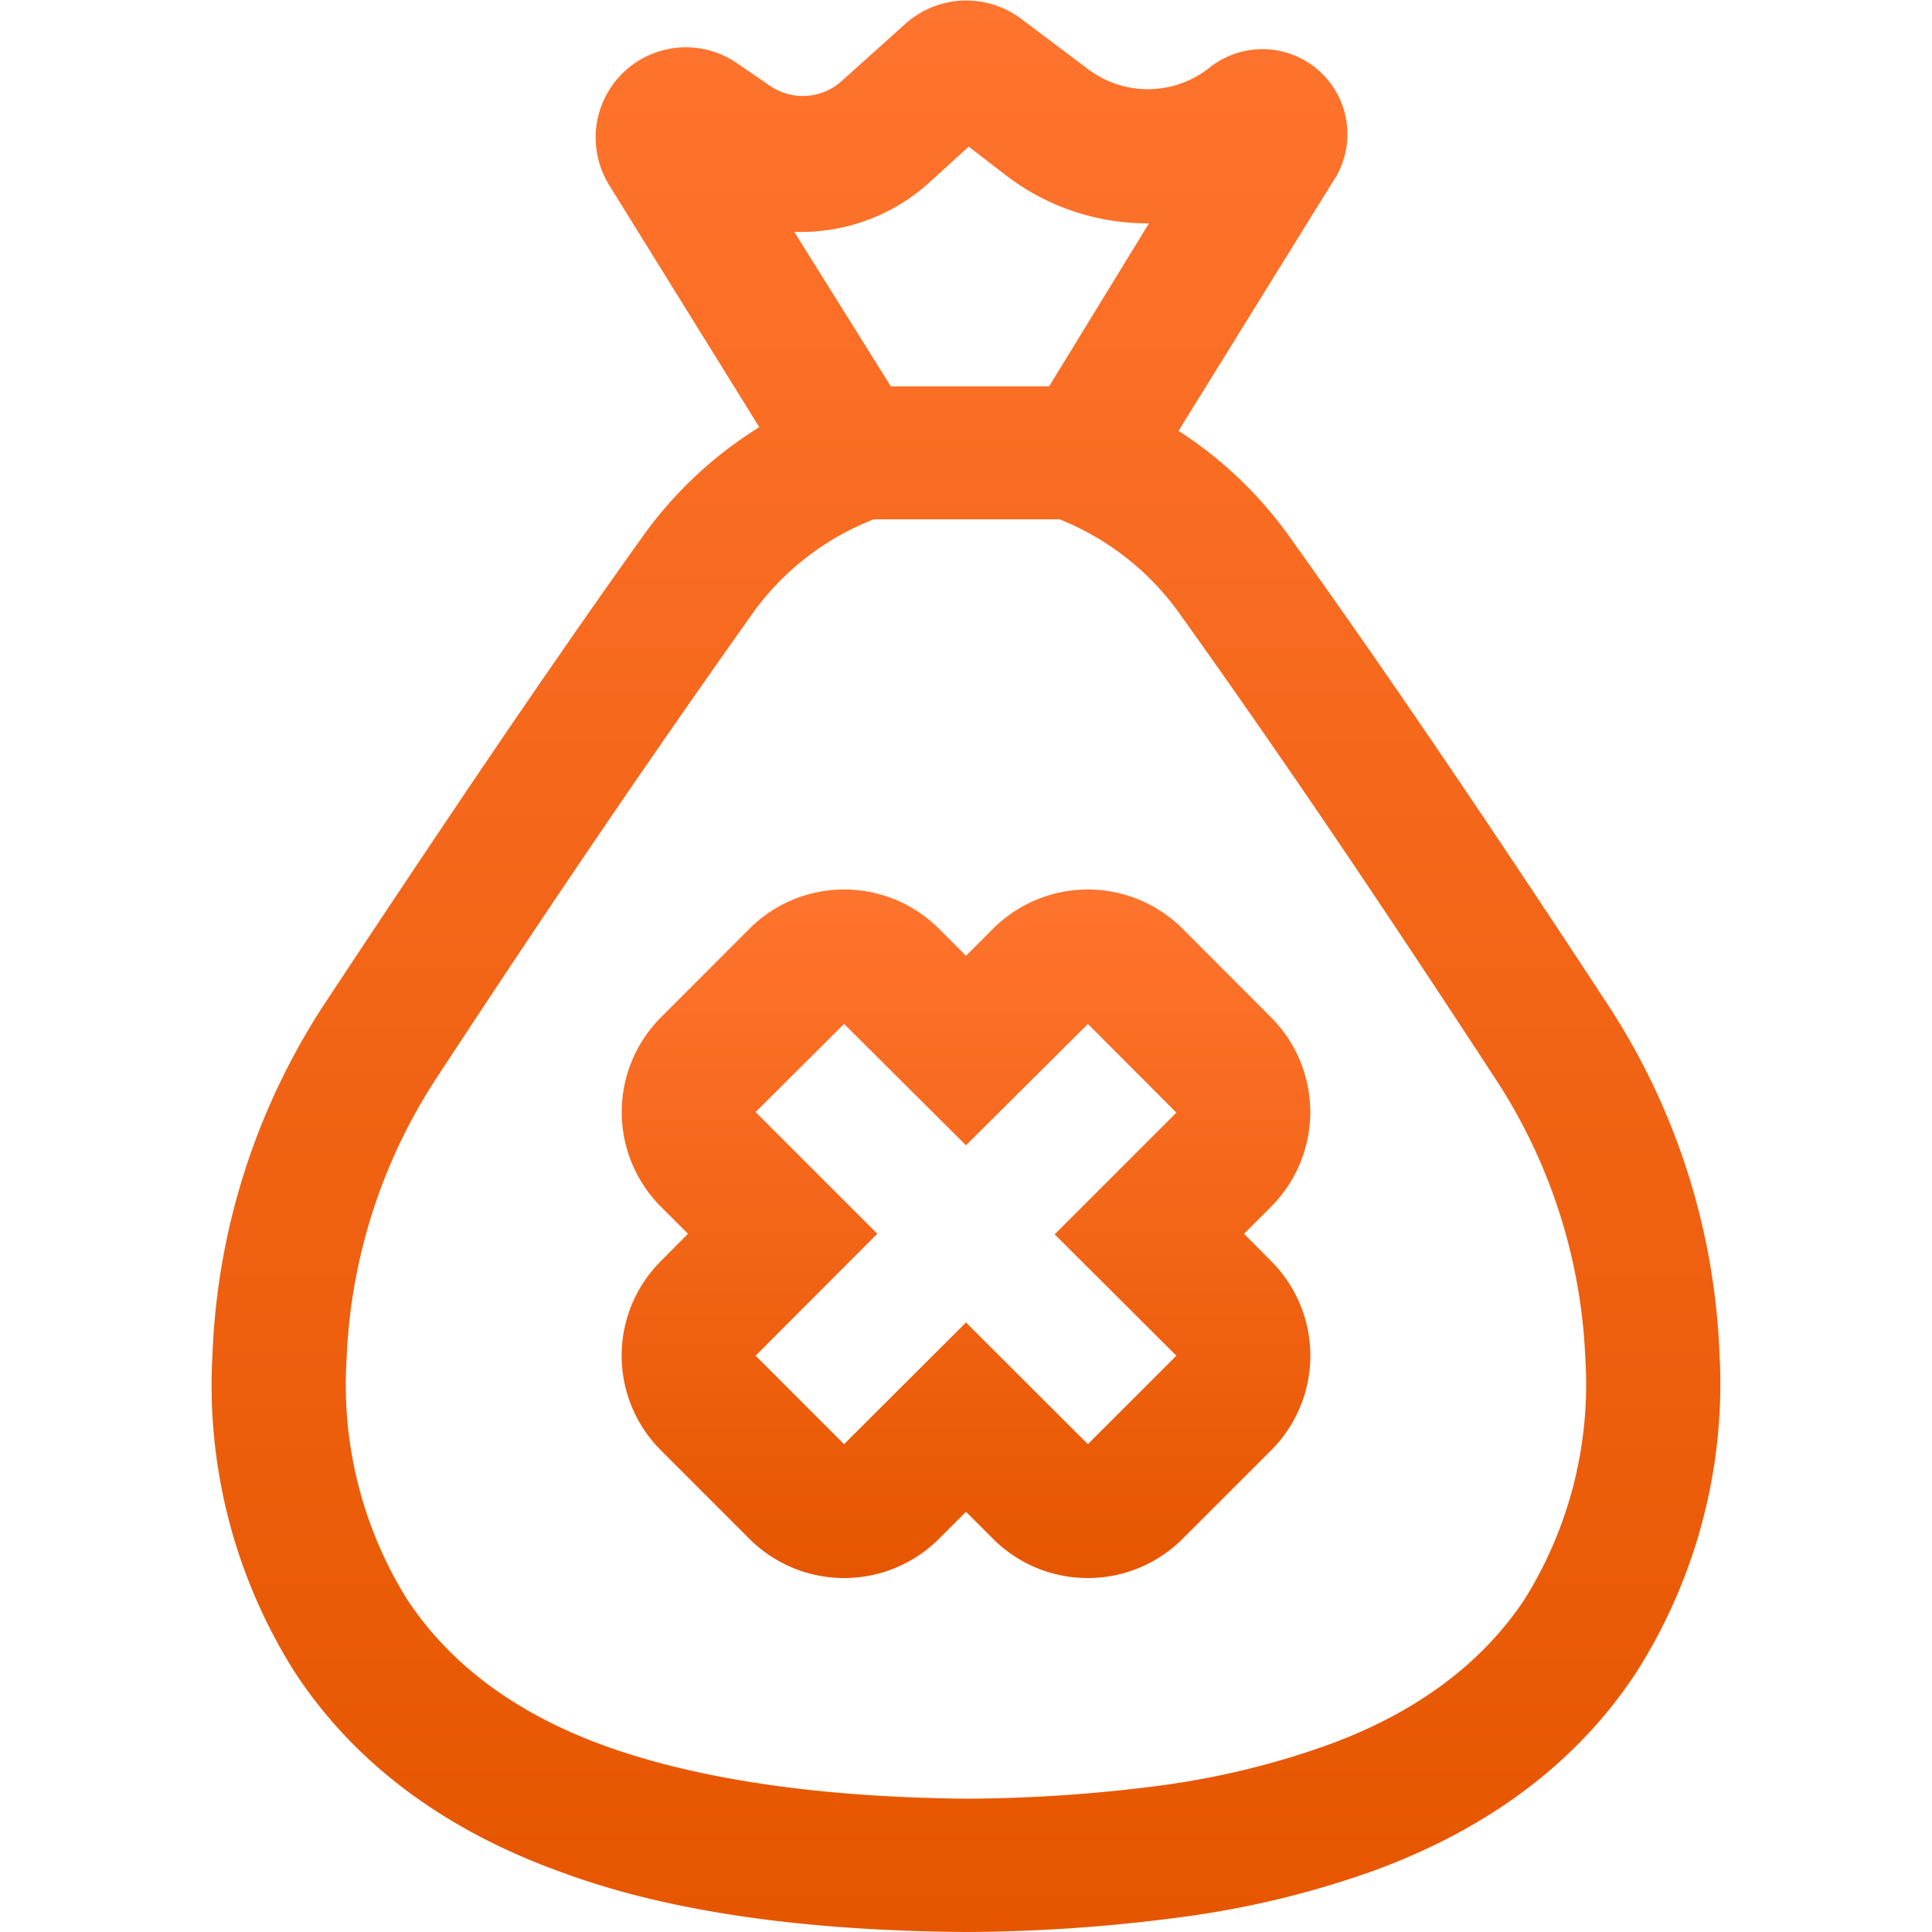
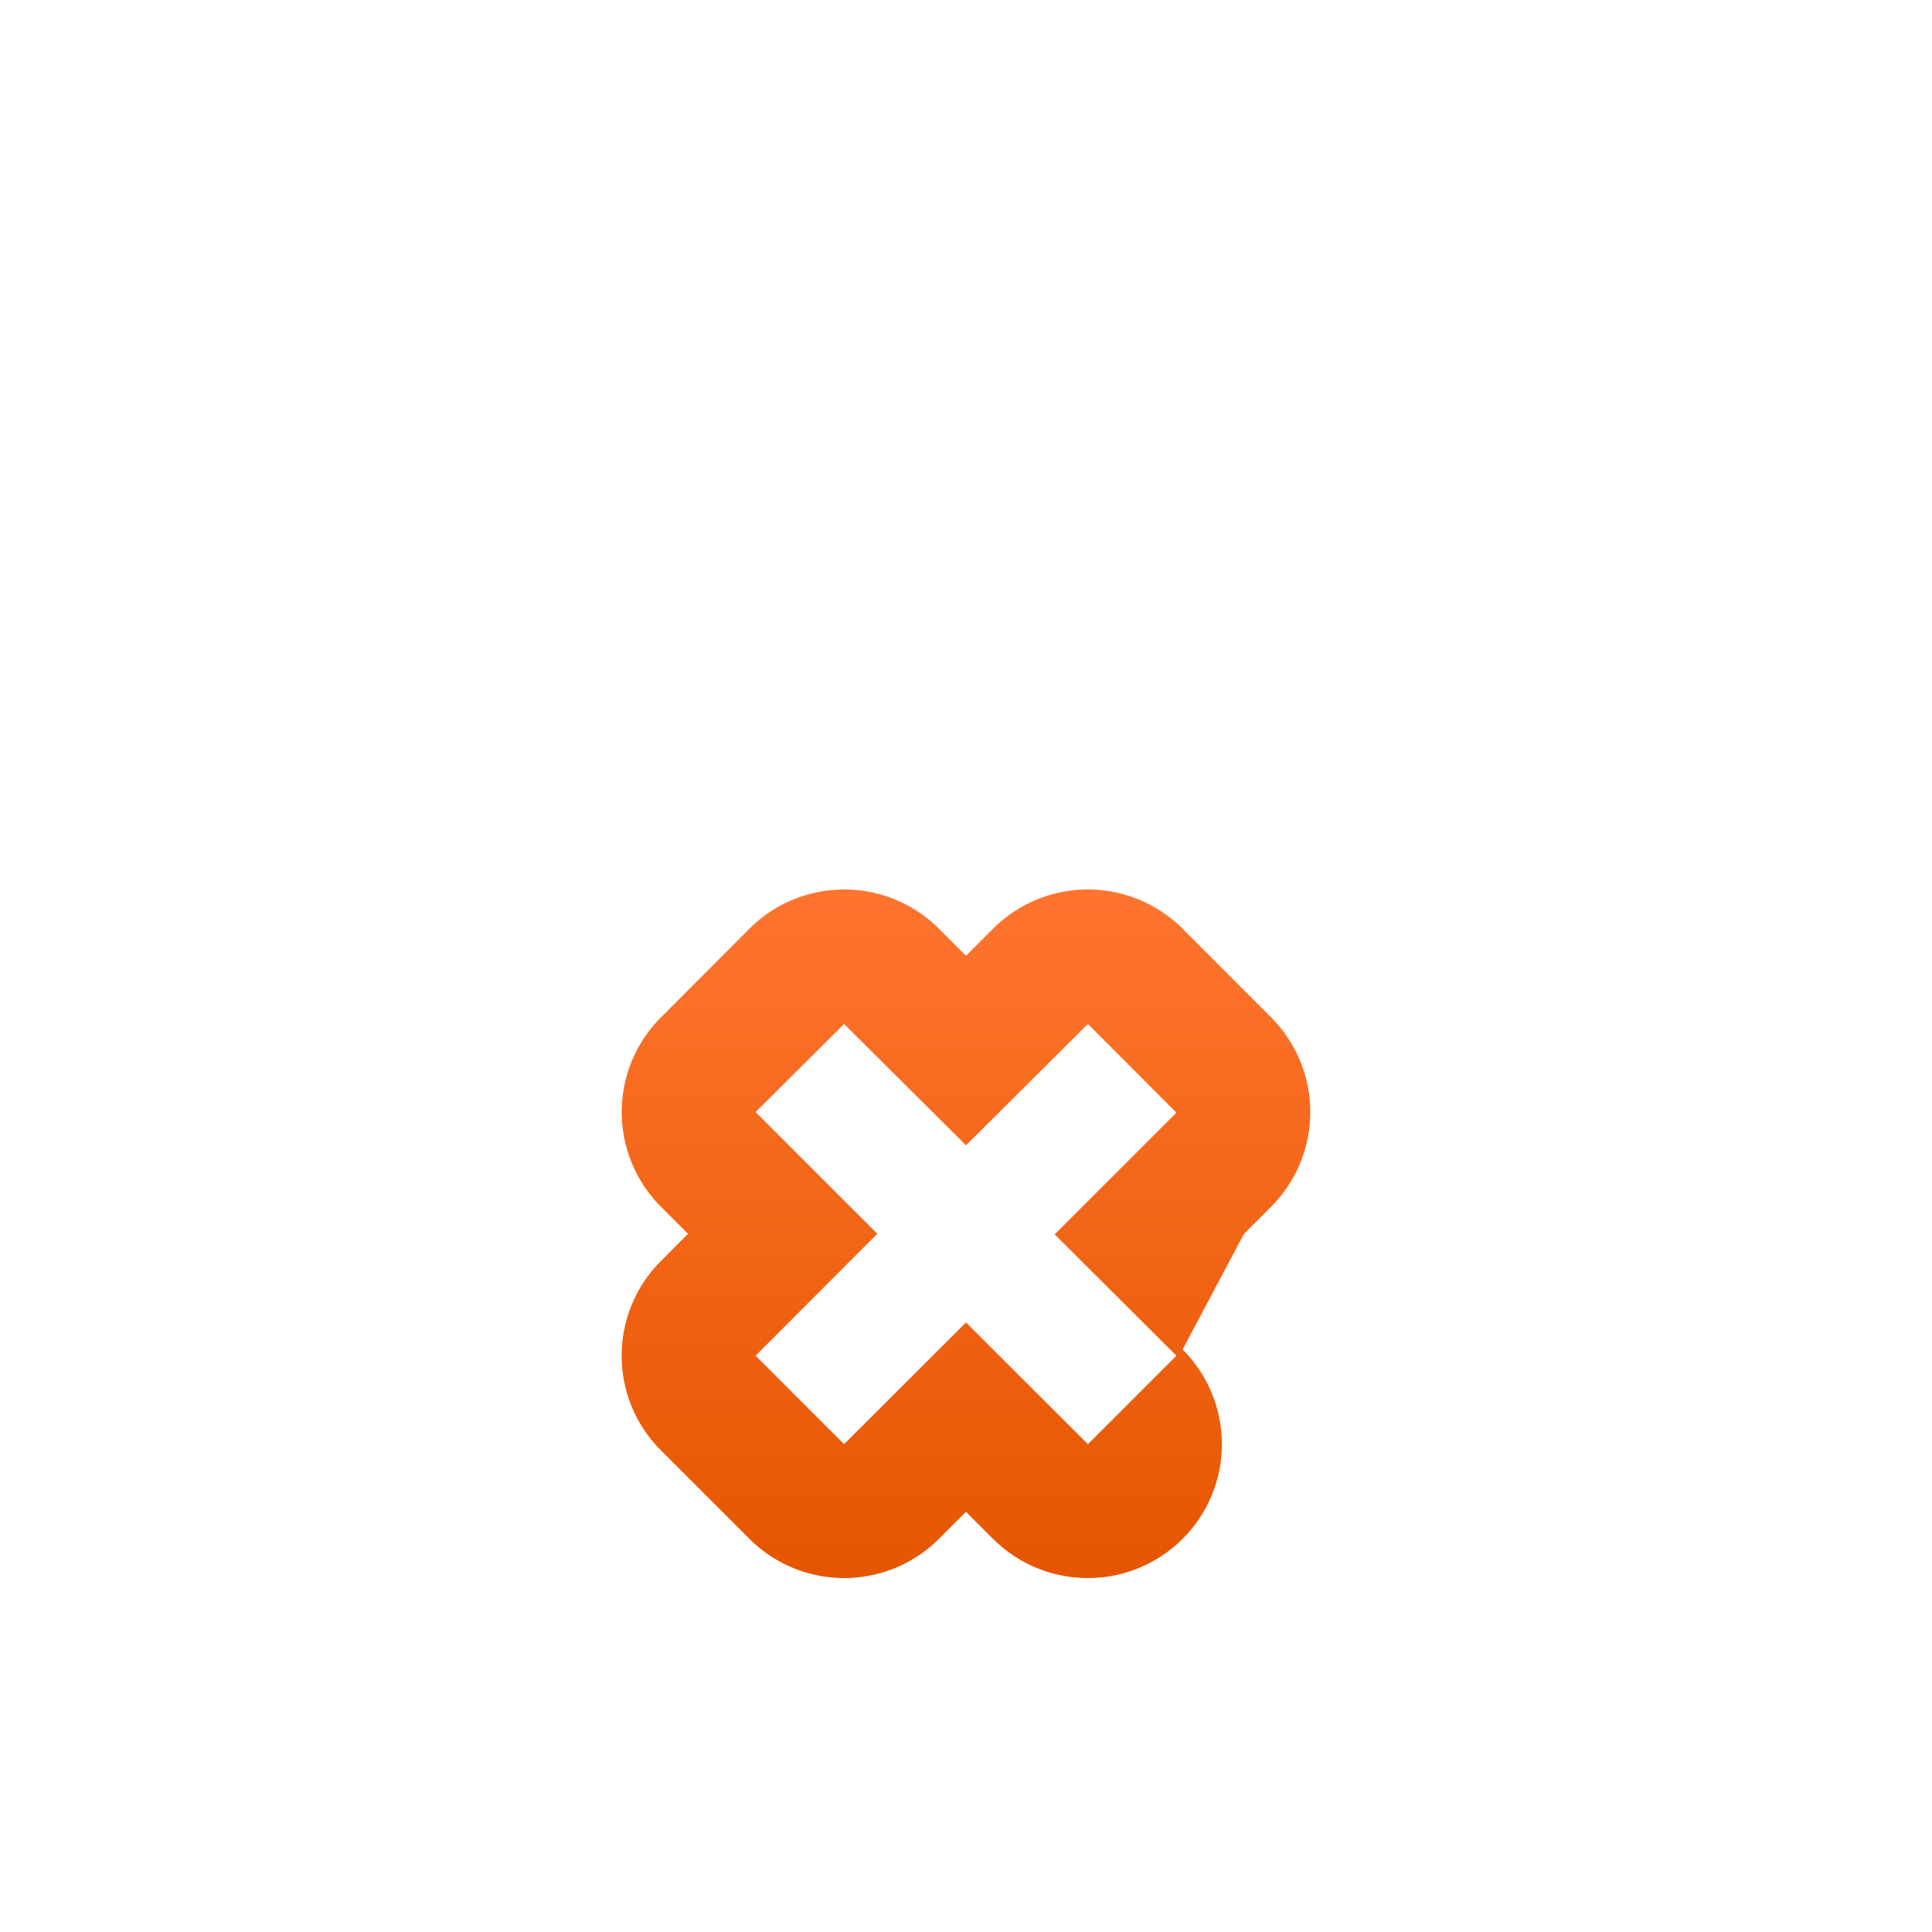
<svg xmlns="http://www.w3.org/2000/svg" xmlns:xlink="http://www.w3.org/1999/xlink" id="design" viewBox="0 0 100 100">
  <defs>
    <style>.cls-1{fill:url(#linear-gradient);}.cls-2{fill:url(#linear-gradient-2);}</style>
    <linearGradient id="linear-gradient" x1="50" y1="100" x2="50" gradientUnits="userSpaceOnUse">
      <stop offset="0" stop-color="#e65600" />
      <stop offset="1" stop-color="#ff742e" />
    </linearGradient>
    <linearGradient id="linear-gradient-2" x1="50" y1="81.68" x2="50" y2="46.04" xlink:href="#linear-gradient" />
  </defs>
-   <path class="cls-1" d="M89,70.05A35.51,35.51,0,0,0,83.22,52C76.8,42.21,71.73,34.76,66.78,27.83A21.09,21.09,0,0,0,61,22.3L69.09,9.24l.06-.09a4.4,4.4,0,0,0-6.57-5.63,5.13,5.13,0,0,1-6.22.09L52.89,1a4.73,4.73,0,0,0-6.06.26L43.58,4.18a3,3,0,0,1-3.74.25L38.16,3.28a4.67,4.67,0,0,0-6.7,6.18.41.41,0,0,0,.05.09L39.3,22.11a21.06,21.06,0,0,0-6.08,5.72c-5,7-10,14.42-16.43,24.14A35.56,35.56,0,0,0,11,70.06a27.77,27.77,0,0,0,4.27,16.51c3.08,4.7,7.76,8.19,13.89,10.37,5.43,2,12.42,3,20.85,3.06a86.06,86.06,0,0,0,11.06-.76,48.36,48.36,0,0,0,9.72-2.3c6.14-2.18,10.81-5.67,13.9-10.37A27.82,27.82,0,0,0,89,70.05ZM48.25,9.31l1.89-1.72,2,1.54a12,12,0,0,0,7.33,2.43L54.3,20H46.11l-5-8A9.89,9.89,0,0,0,48.25,9.31ZM78.93,82.75h0c-2.25,3.41-5.76,6-10.46,7.66a42.13,42.13,0,0,1-8.34,2,79.13,79.13,0,0,1-10.1.69c-7.58-.07-13.81-1-18.51-2.66s-8.2-4.24-10.45-7.66a21,21,0,0,1-3.13-12.43,28.59,28.59,0,0,1,4.64-14.53c6.33-9.66,11.36-17,16.28-23.94a13.91,13.91,0,0,1,6.37-5h9.61a14,14,0,0,1,6.3,5c4.9,6.86,9.92,14.24,16.29,24a28.54,28.54,0,0,1,4.63,14.5A21,21,0,0,1,78.93,82.75Z" />
-   <path class="cls-2" d="M64.39,63.86l1.4-1.4a6.93,6.93,0,0,0,0-9.8l-4.58-4.59a6.94,6.94,0,0,0-9.81,0L50,49.47l-1.4-1.4a6.94,6.94,0,0,0-9.81,0l-4.58,4.59a6.93,6.93,0,0,0,0,9.8l1.4,1.4-1.4,1.41a6.92,6.92,0,0,0,0,9.8l4.58,4.58a6.94,6.94,0,0,0,9.81,0l1.4-1.4,1.4,1.4a6.94,6.94,0,0,0,9.81,0l4.58-4.58a6.92,6.92,0,0,0,0-9.8Zm-3.5,6.31-4.58,4.58L50,68.45l-6.31,6.3-4.58-4.58,6.3-6.31-6.3-6.3L43.69,53,50,59.28,56.31,53l4.58,4.59-6.3,6.3Z" />
+   <path class="cls-2" d="M64.39,63.86l1.4-1.4a6.93,6.93,0,0,0,0-9.8l-4.58-4.59a6.94,6.94,0,0,0-9.81,0L50,49.47l-1.4-1.4a6.94,6.94,0,0,0-9.81,0l-4.58,4.59a6.93,6.93,0,0,0,0,9.8l1.4,1.4-1.4,1.41a6.92,6.92,0,0,0,0,9.8l4.58,4.58a6.94,6.94,0,0,0,9.81,0l1.4-1.4,1.4,1.4a6.94,6.94,0,0,0,9.81,0a6.92,6.92,0,0,0,0-9.8Zm-3.5,6.31-4.58,4.58L50,68.45l-6.31,6.3-4.58-4.58,6.3-6.31-6.3-6.3L43.69,53,50,59.28,56.31,53l4.58,4.59-6.3,6.3Z" />
</svg>